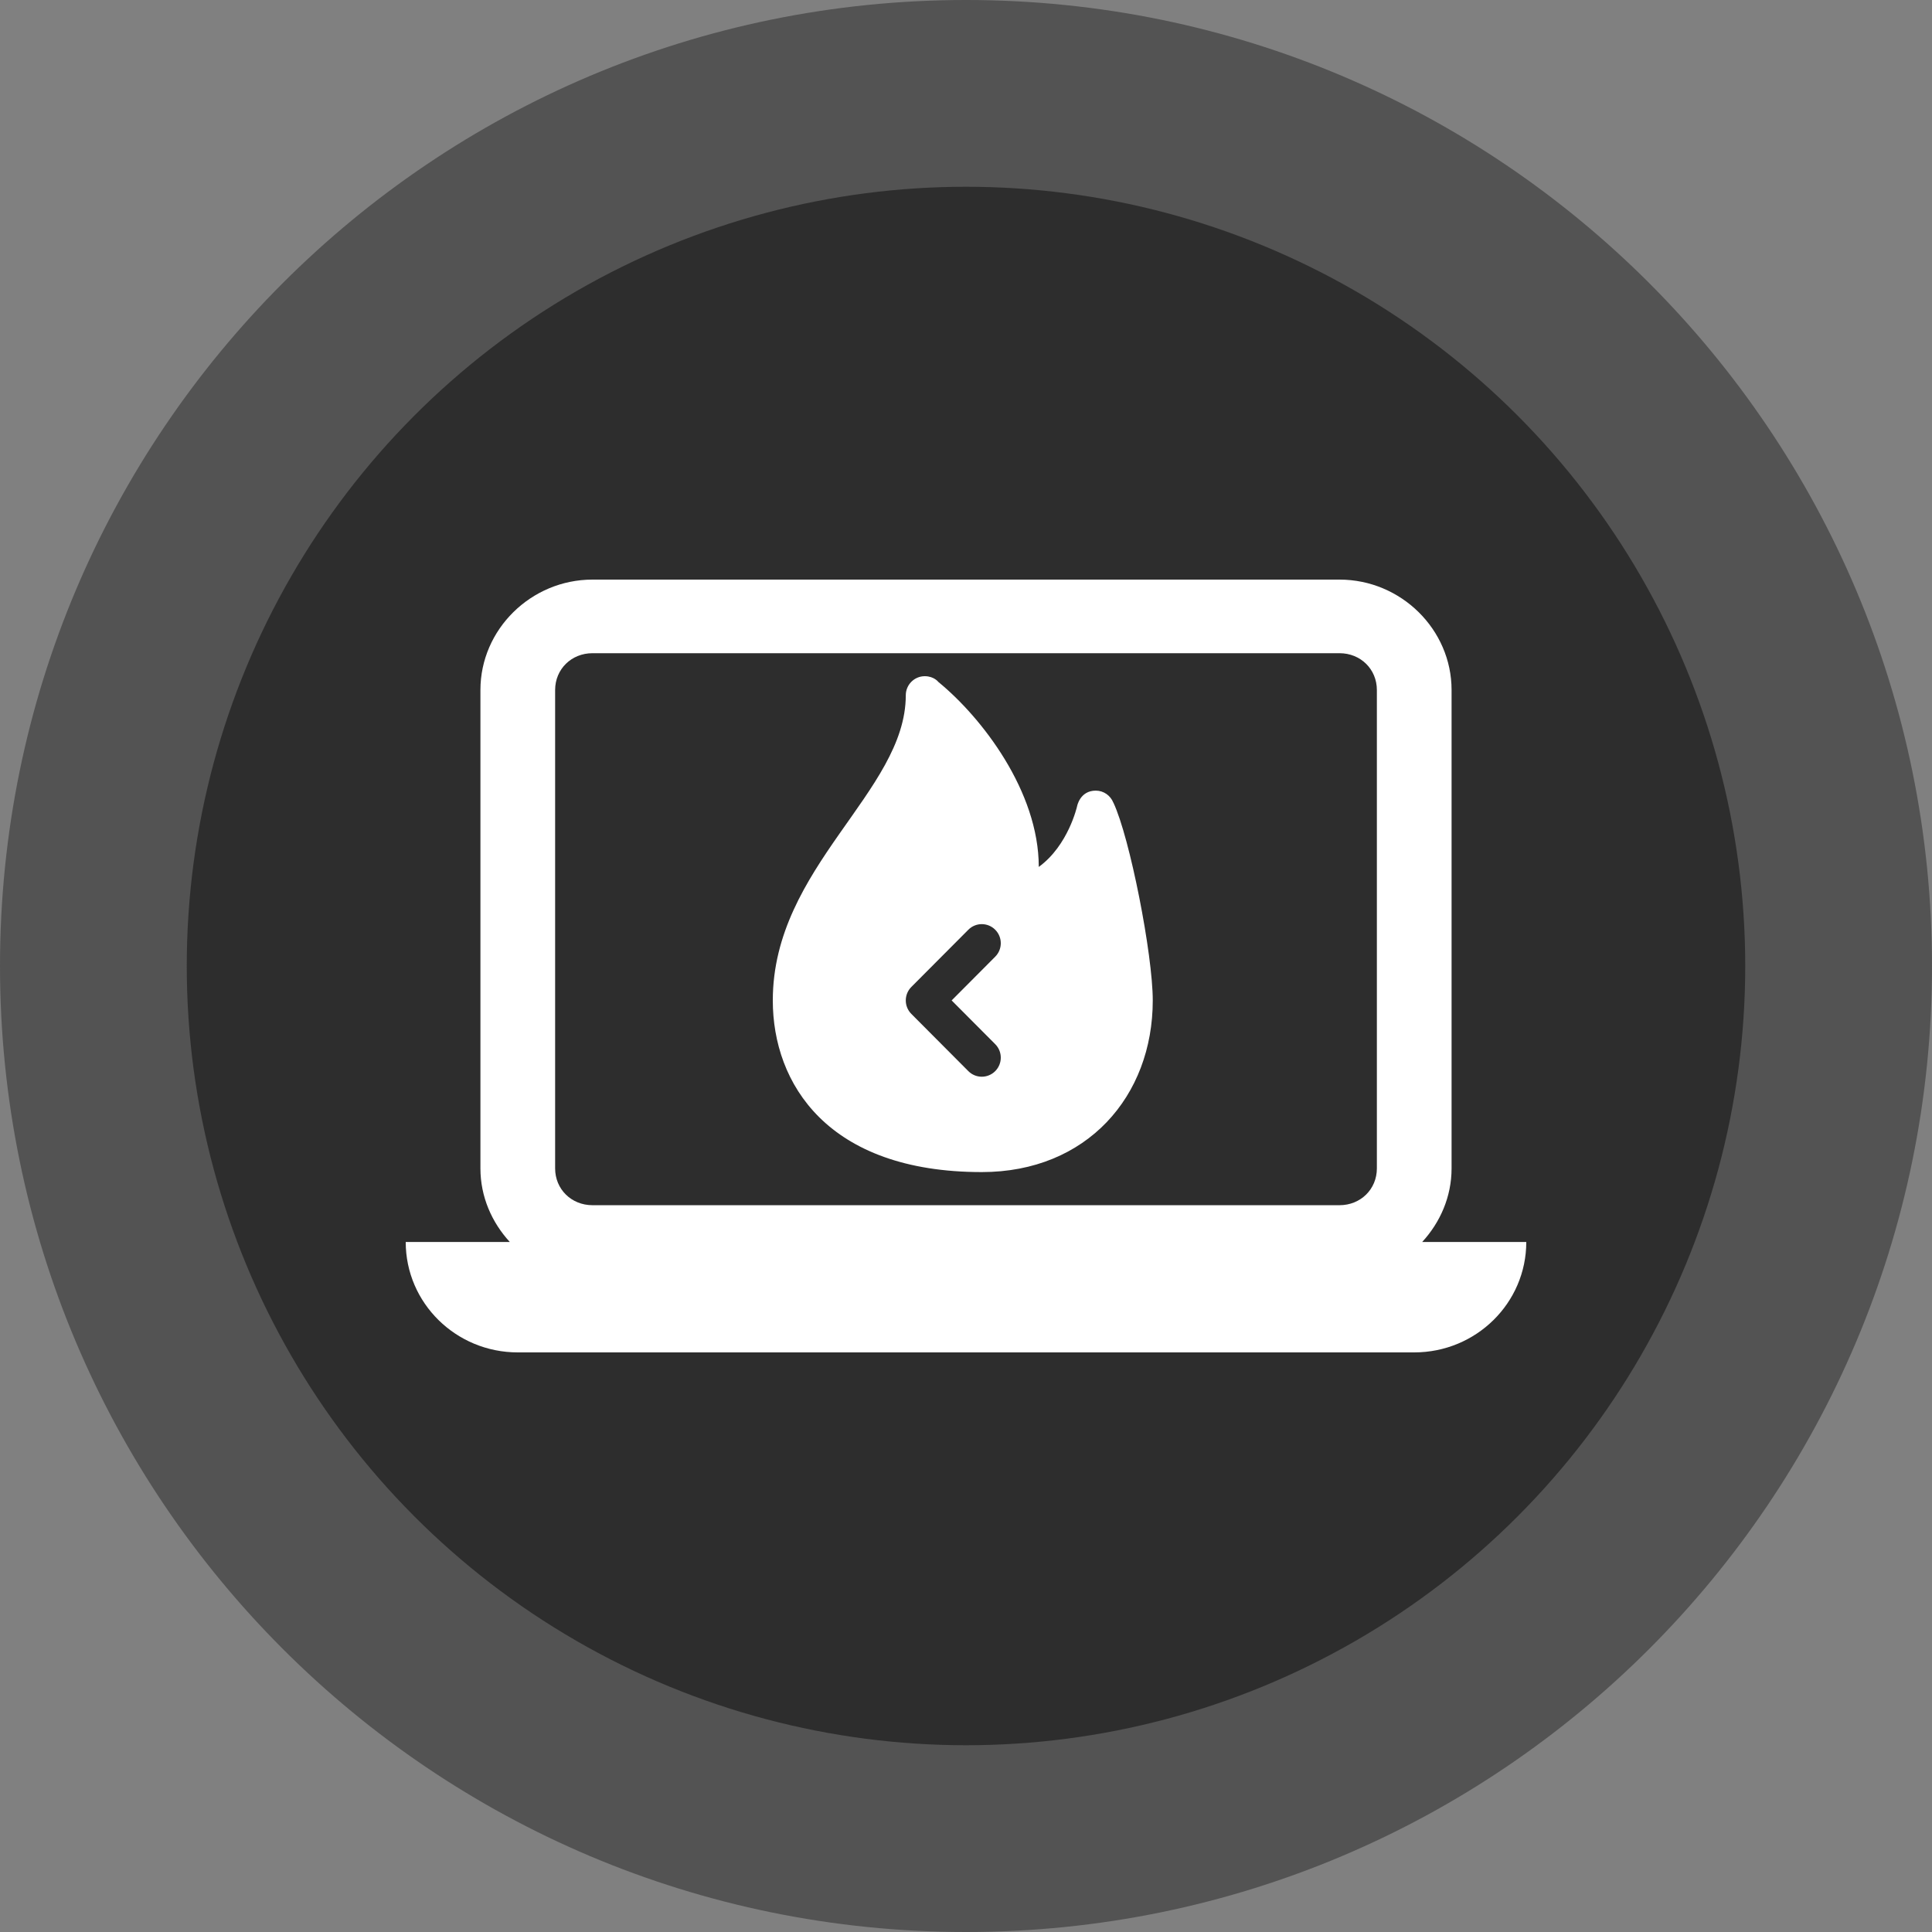
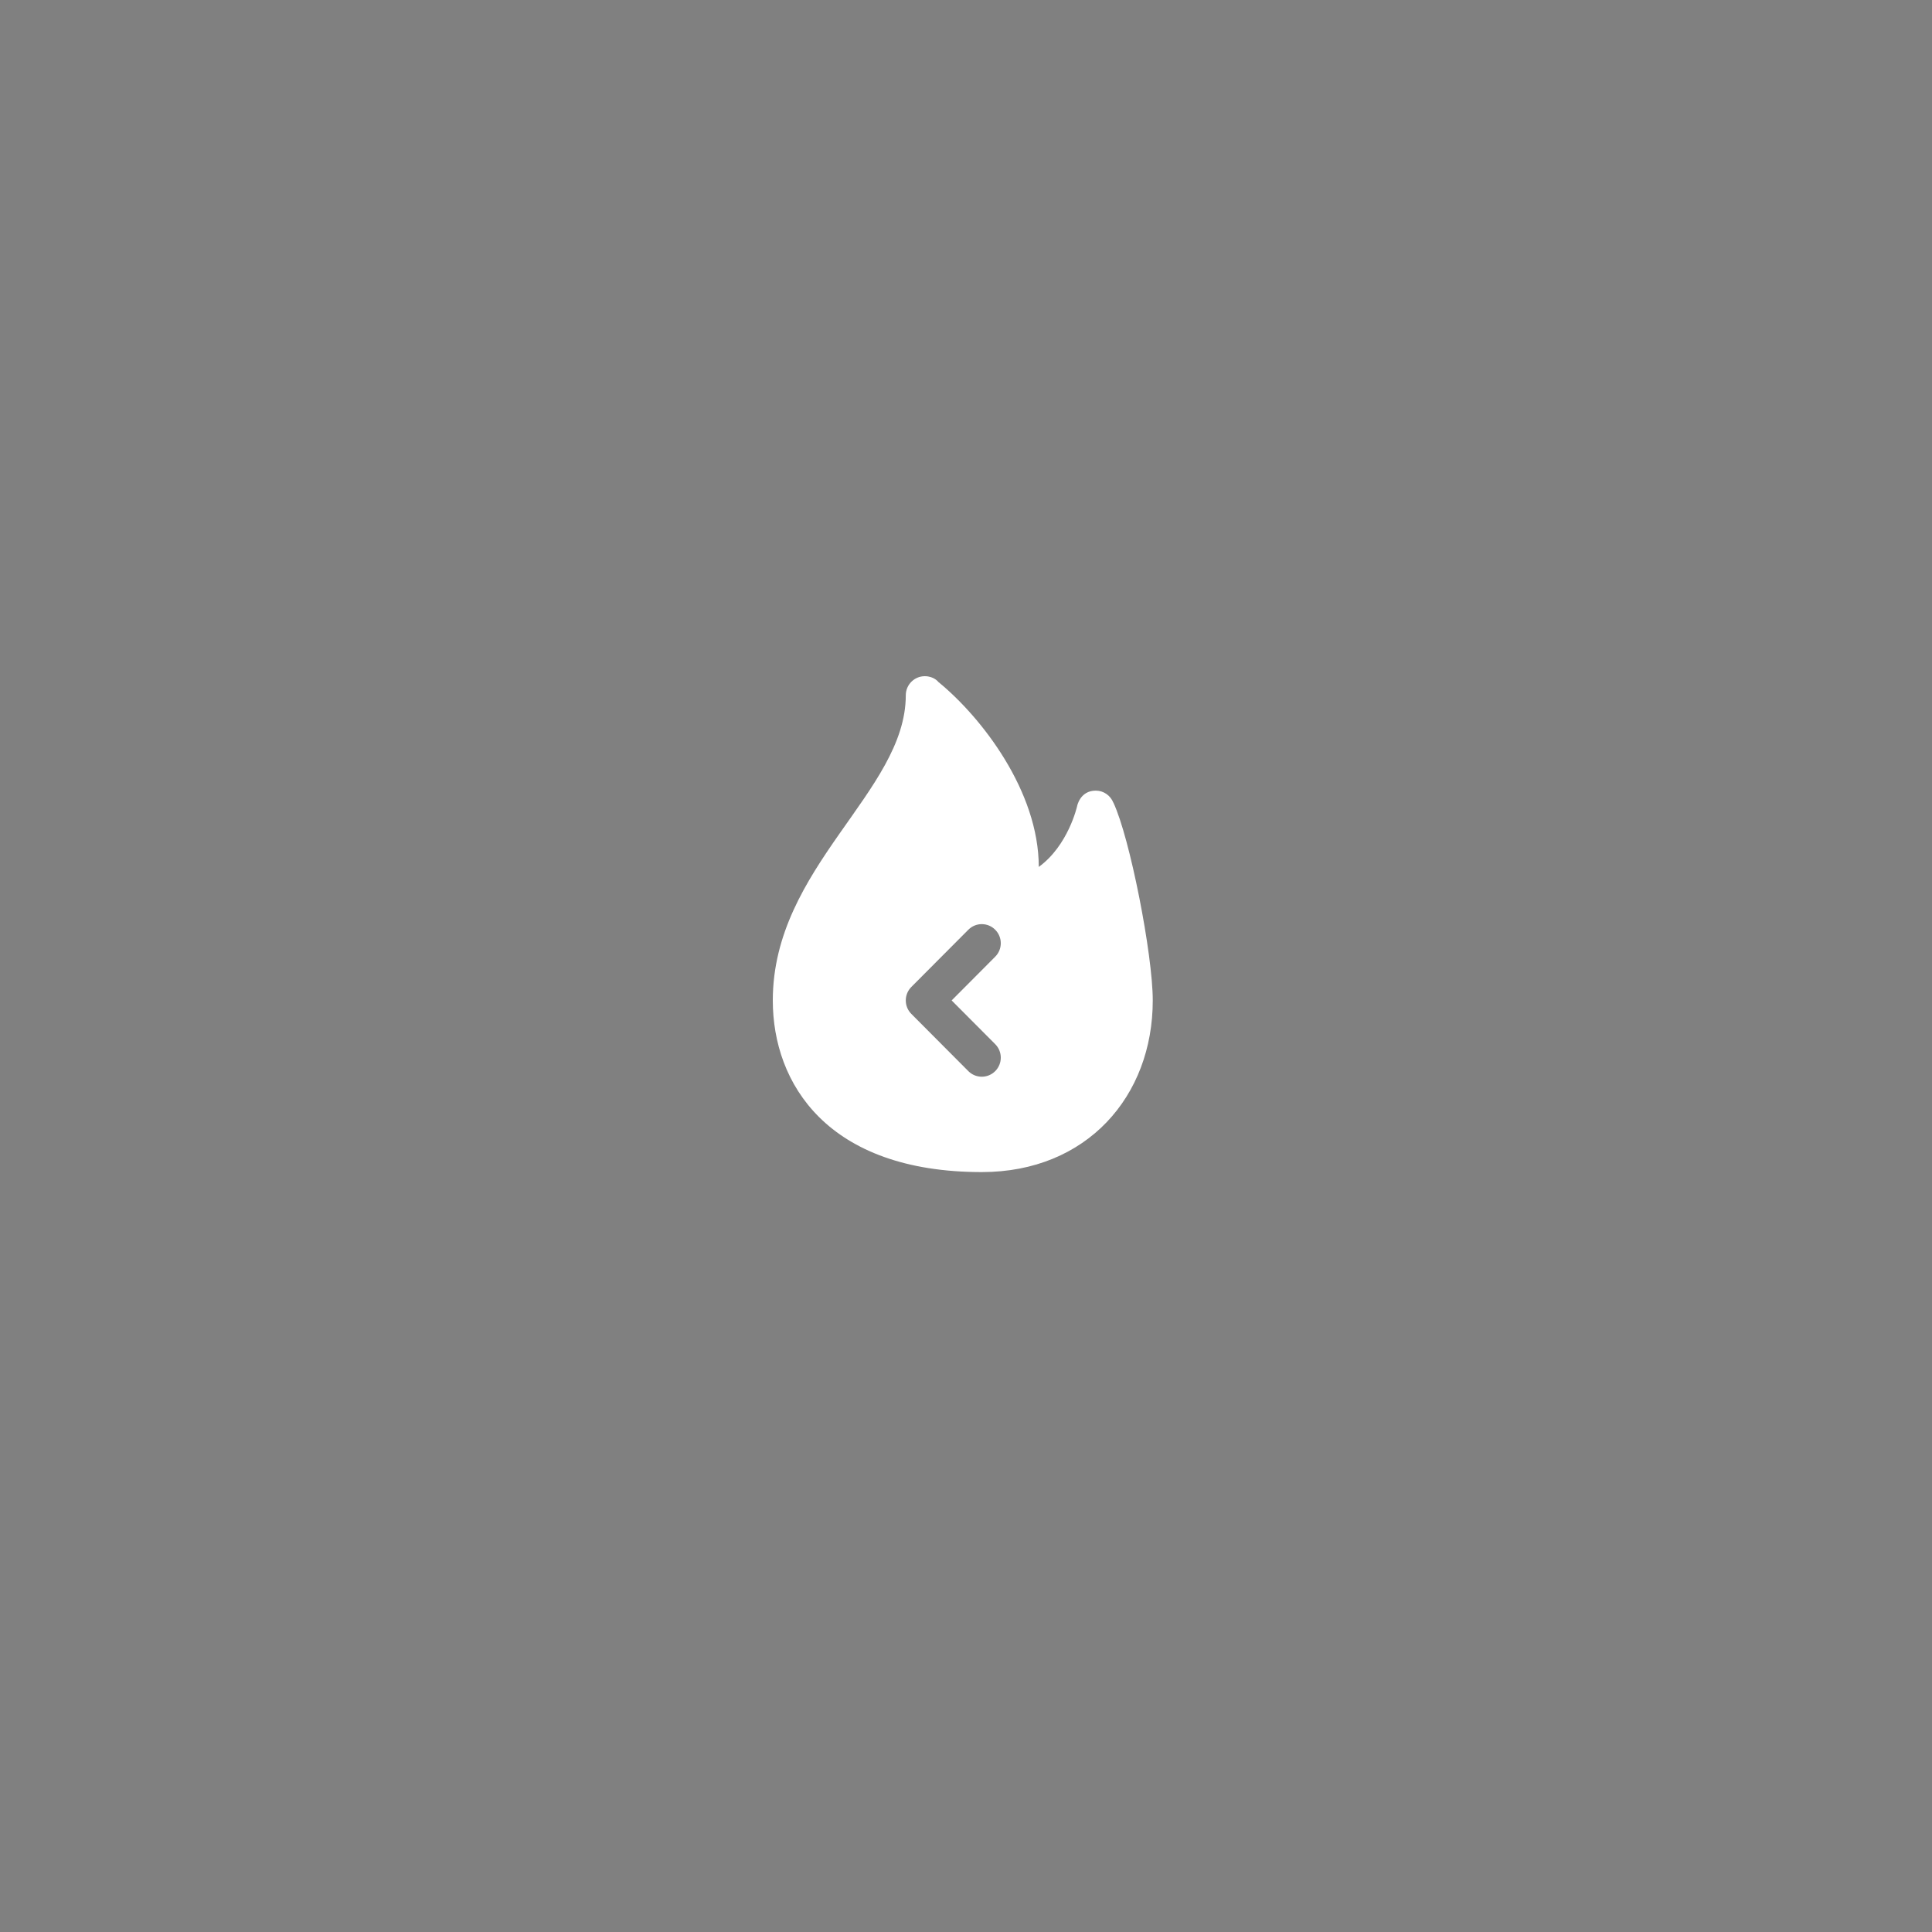
<svg xmlns="http://www.w3.org/2000/svg" width="300" height="300" viewBox="0 0 300 300" fill="none">
  <rect x="0" y="0" width="300" height="300" fill="#808080" stroke="none" />
-   <path d="M300 150C300 232.843 232.843 300 150 300C67.157 300 0 232.843 0 150C0 67.157 67.157 0 150 0C232.843 0 300 67.157 300 150ZM29.108 150C29.108 216.767 83.233 270.892 150 270.892C216.767 270.892 270.892 216.767 270.892 150C270.892 83.233 216.767 29.108 150 29.108C83.233 29.108 29.108 83.233 29.108 150Z" fill="#2D2D2D" fill-opacity="0.53" />
-   <circle cx="150" cy="150" r="121" fill="#2D2D2D" />
-   <path d="M92 90C82.459 90 74.6 97.743 74.6 107.143V181.429C74.6 185.82 76.364 189.809 79.165 192.857H63C63 202.326 70.789 210 80.4 210H219.6C229.211 210 237 202.326 237 192.857H220.835C223.636 189.809 225.4 185.82 225.4 181.429V107.143C225.4 97.743 217.541 90 208 90H92ZM92 101.429H208C211.277 101.429 213.8 103.914 213.8 107.143V181.429C213.8 184.657 211.277 187.143 208 187.143H92C88.723 187.143 86.2 184.657 86.2 181.429V107.143C86.2 103.914 88.723 101.429 92 101.429Z" fill="white" />
  <path d="M172.891 124.644H172.882C172.448 123.548 171.395 122.769 170.15 122.769C167.687 122.769 167.25 125.192 167.25 125.192C167.25 125.192 165.902 131.269 161.3 134.615C161.3 122.882 152.459 111.415 145.715 105.9C145.715 105.9 145.043 105 143.6 105C141.972 105 140.65 106.327 140.65 107.962C140.65 122.938 120 134.615 120 155.346C120 168.235 128.472 182 152.45 182C168.775 182 179 170.213 179 155.346C179 148.221 175.442 130.046 172.891 124.644ZM154.536 162.137C155.689 163.295 155.689 165.167 154.536 166.325C153.96 166.902 153.205 167.192 152.45 167.192C151.695 167.192 150.94 166.902 150.364 166.325L141.514 157.44C140.361 156.282 140.361 154.41 141.514 153.252L150.364 144.368C151.518 143.21 153.382 143.21 154.536 144.368C155.689 145.526 155.689 147.397 154.536 148.555L147.771 155.346L154.536 162.137Z" fill="white" />
</svg>